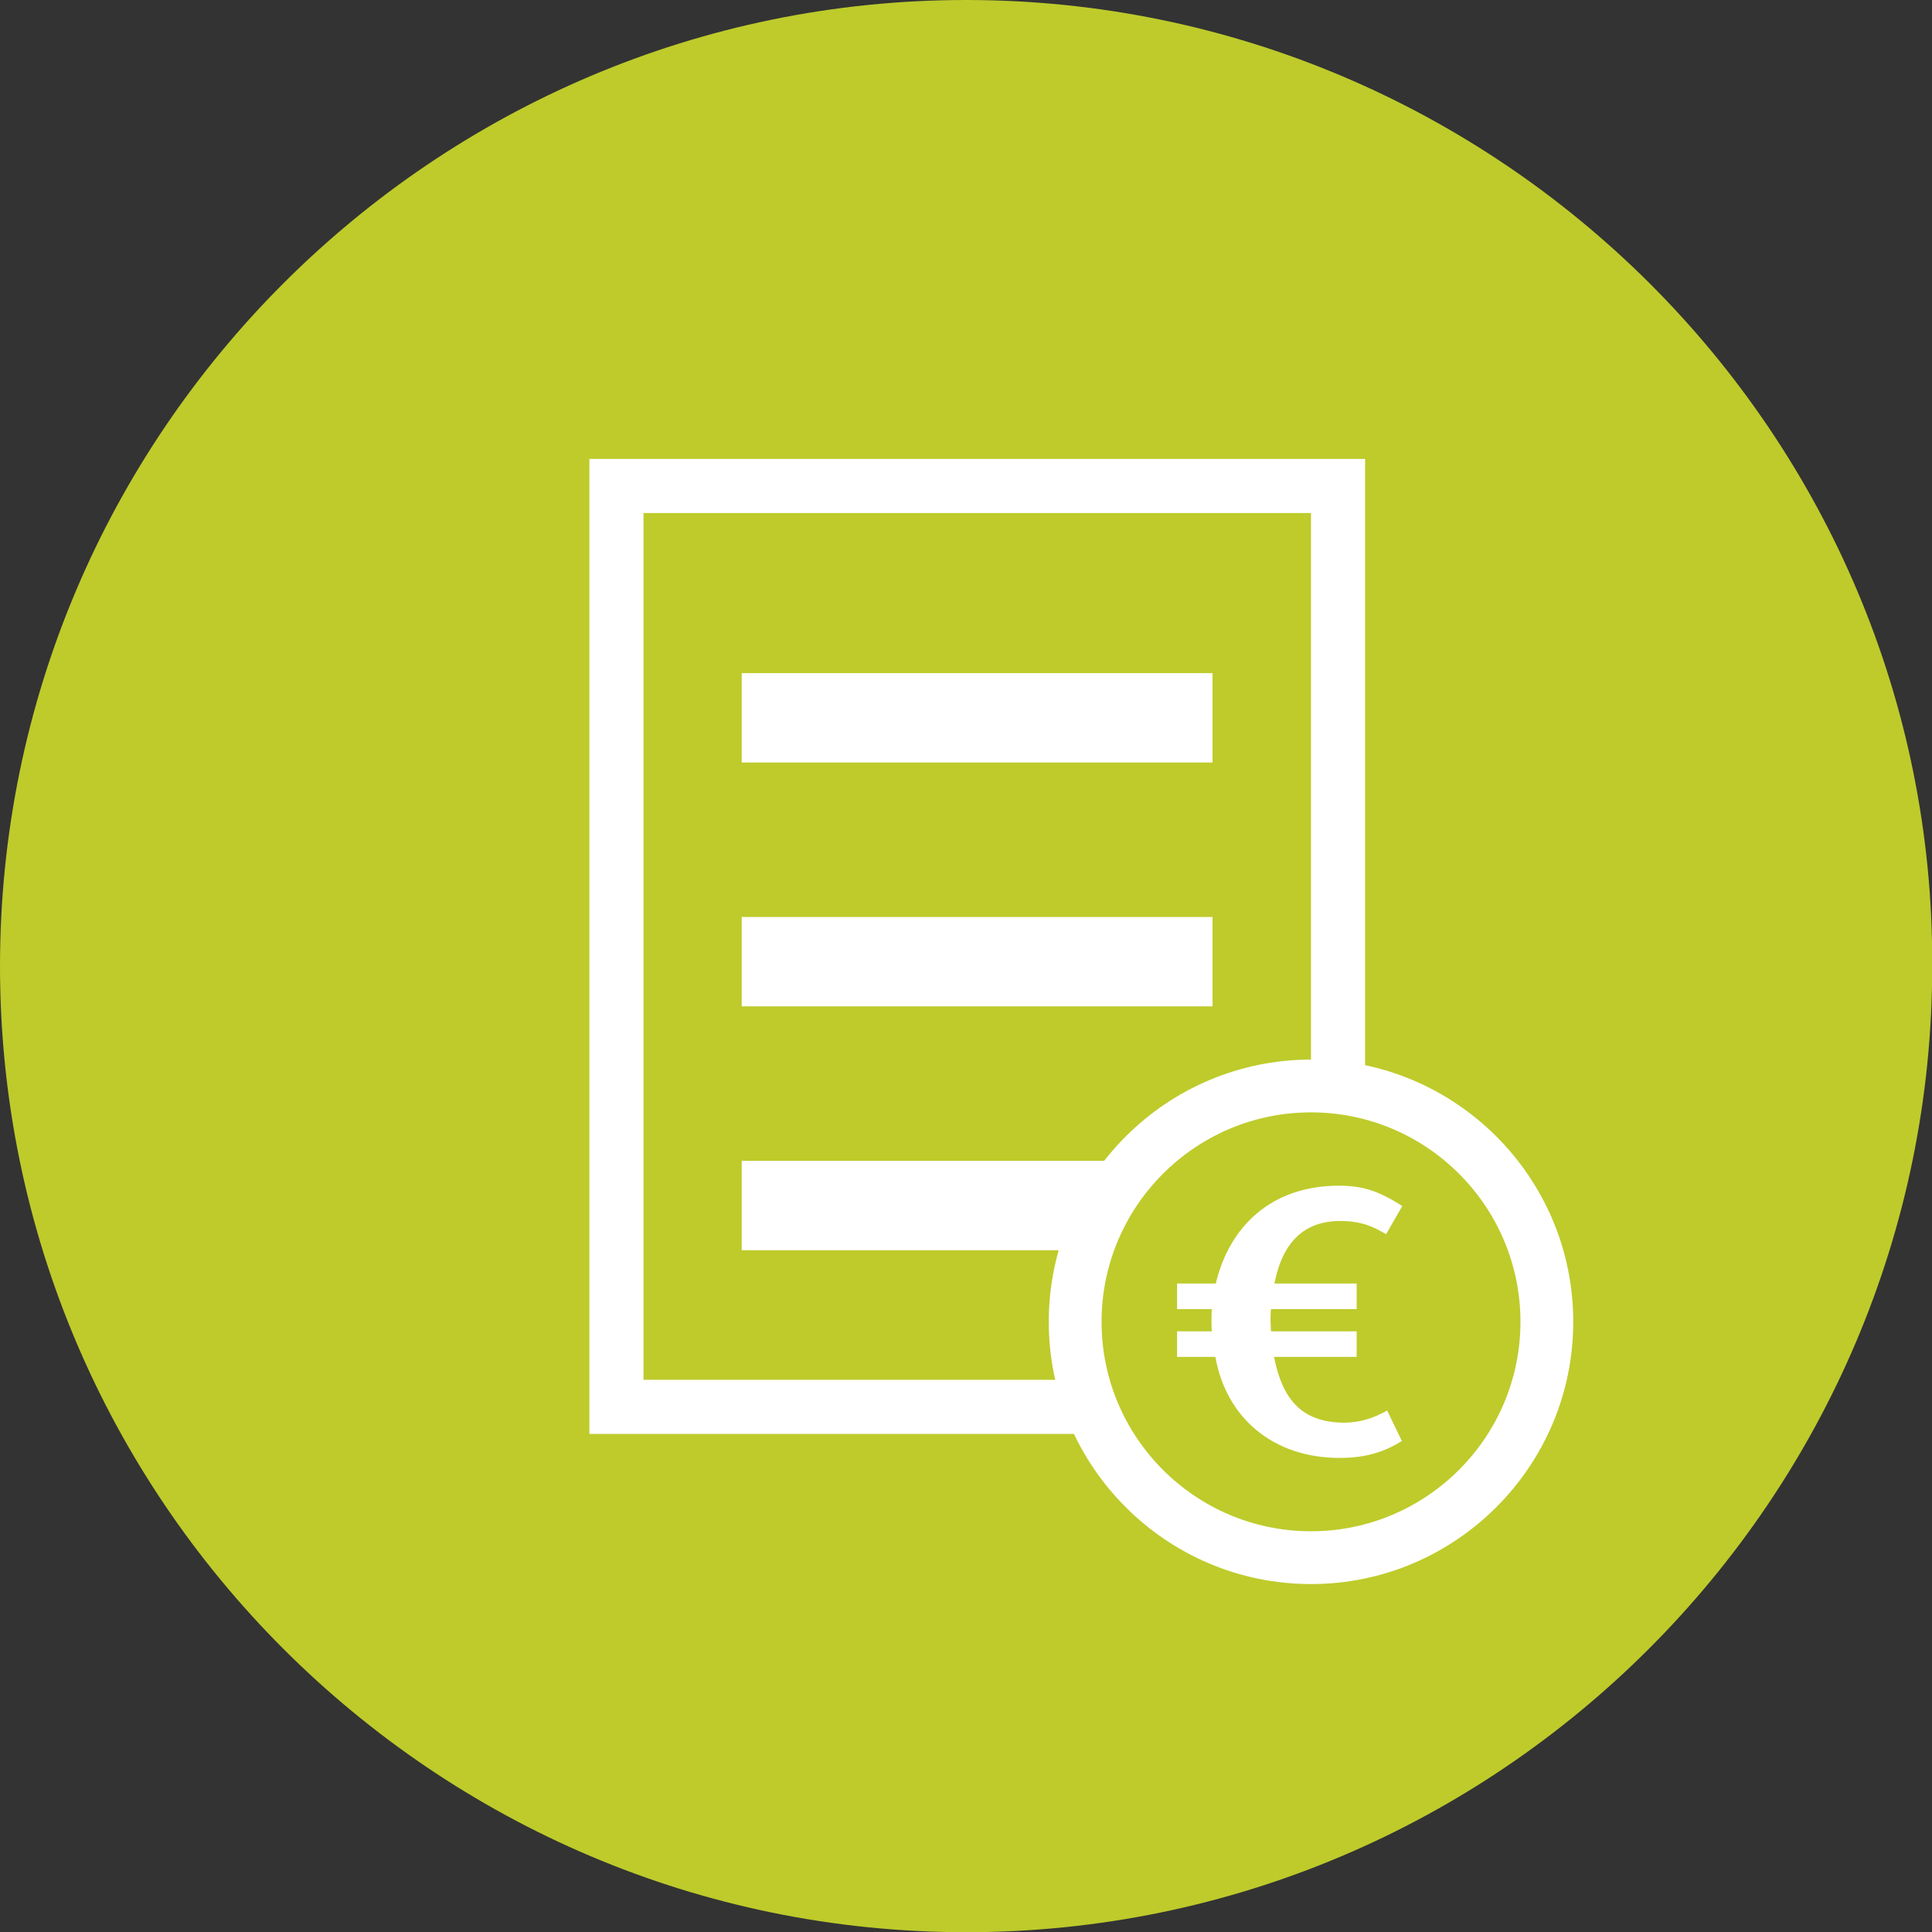
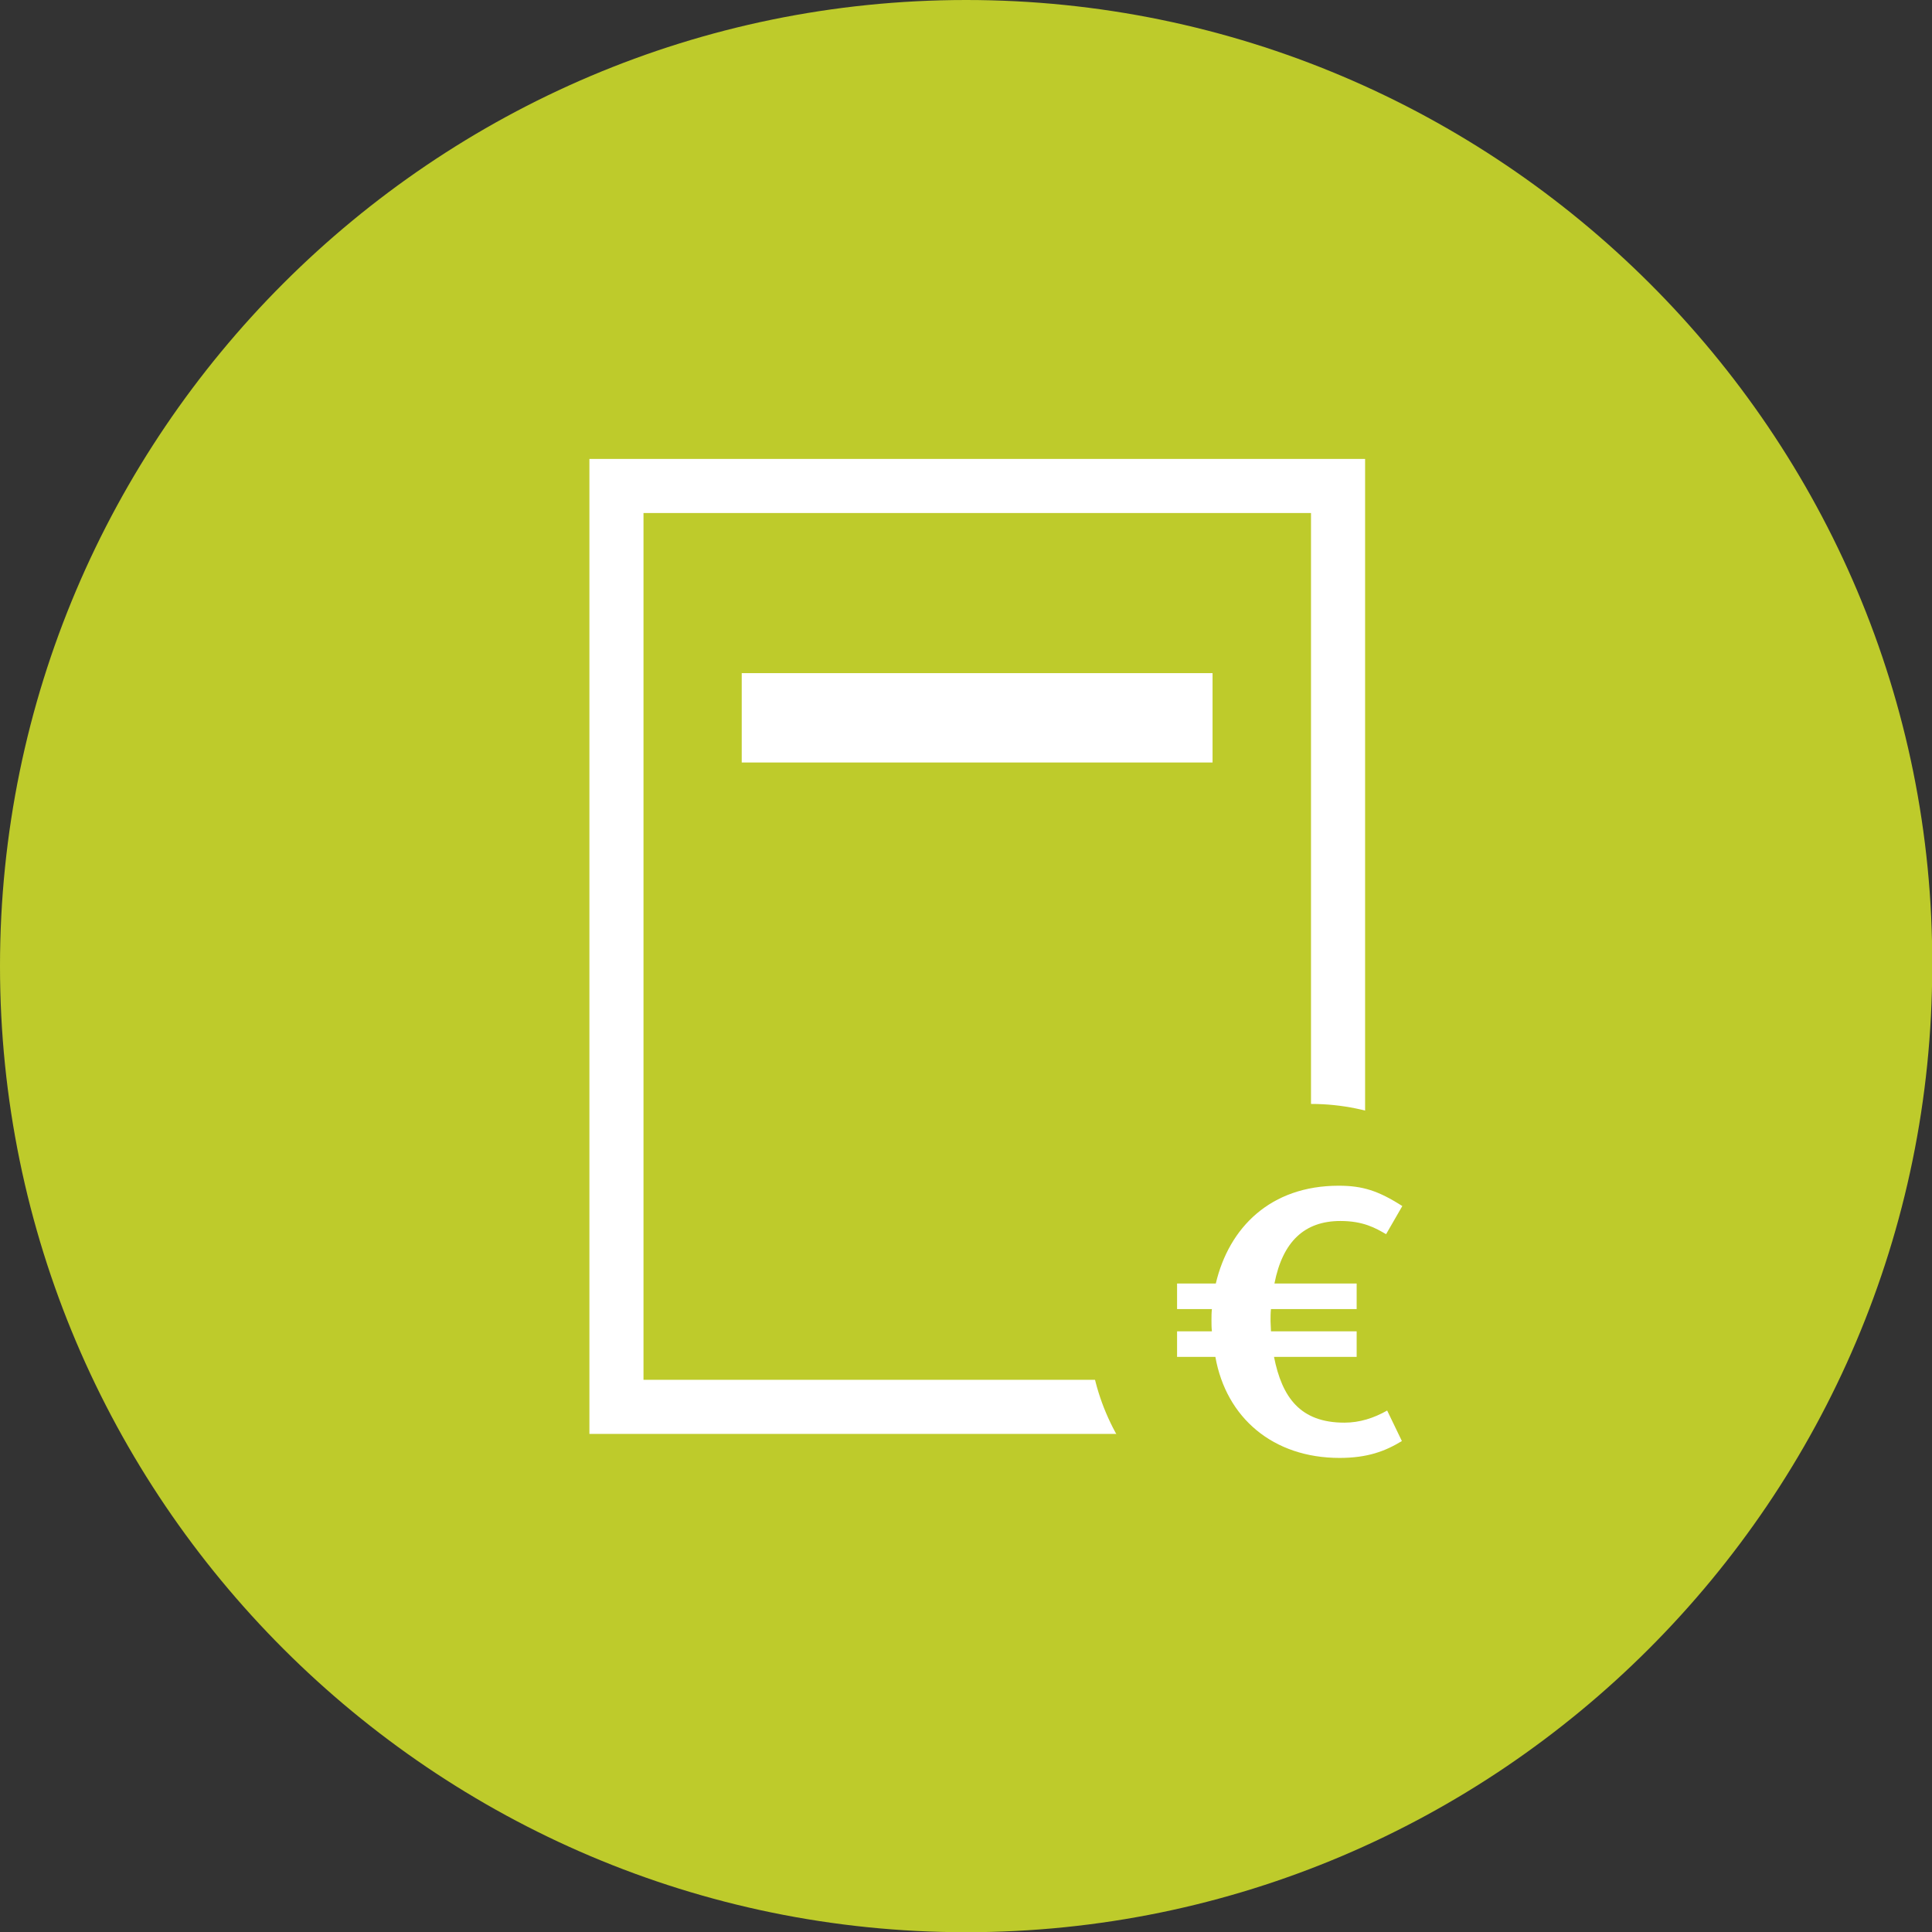
<svg xmlns="http://www.w3.org/2000/svg" version="1.1" id="Ebene_1" x="0px" y="0px" viewBox="0 0 89.29 89.29" style="enable-background:new 0 0 89.29 89.29;" xml:space="preserve">
  <rect x="0" y="0" width="89.29" height="89.29" fill="#333333" stroke="none" />
  <style type="text/css">
	.st0{fill:#BECB2B;}
	.st1{fill:#FFFFFF;}
</style>
  <g>
    <path class="st0" d="M44.65,0C20.04,0,0,20.04,0,44.65c0,24.61,20.04,44.65,44.65,44.65c24.61,0,44.65-20.04,44.65-44.65   C89.41,20.04,69.25,0,44.65,0L44.65,0z M44.65,0C20.04,0,0,20.04,0,44.65c0,24.61,20.04,44.65,44.65,44.65   c24.61,0,44.65-20.04,44.65-44.65C89.41,20.04,69.25,0,44.65,0L44.65,0z" />
  </g>
  <g>
    <path class="st1" d="M63.08,66.27H27.24V21.21h35.85V66.27z M29.74,63.77h30.85V23.71H29.74V63.77z" />
  </g>
  <g>
    <polygon class="st1" points="34.28,31.11 34.28,35.24 56.04,35.24 56.04,31.11 34.28,31.11  " />
  </g>
  <g>
-     <polygon class="st1" points="34.28,42.38 34.28,46.51 56.04,46.51 56.04,42.38 34.28,42.38  " />
-   </g>
+     </g>
  <g>
-     <polygon class="st1" points="34.28,53.65 34.28,57.78 56.04,57.78 56.04,53.65 34.28,53.65  " />
-   </g>
+     </g>
  <g>
    <path class="st0" d="M60.59,71.58c5.68,0,10.28-4.6,10.28-10.28c0-5.68-4.6-10.28-10.28-10.28c-5.68,0-10.28,4.6-10.28,10.28   C50.31,66.98,54.91,71.58,60.59,71.58L60.59,71.58z" />
  </g>
  <g>
-     <path class="st1" d="M60.59,48.97c-6.68,0-12.12,5.44-12.12,12.12c0,6.68,5.44,12.12,12.12,12.12c6.68,0,12.12-5.44,12.12-12.12   C72.71,54.4,67.27,48.97,60.59,48.97L60.59,48.97z M60.59,70.77c-5.34,0-9.68-4.34-9.68-9.68c0-5.34,4.34-9.68,9.68-9.68   c5.34,0,9.68,4.34,9.68,9.68C70.27,66.42,65.93,70.77,60.59,70.77L60.59,70.77z" />
-   </g>
+     </g>
  <g>
    <path class="st1" d="M64.11,65.19c-0.62,0.35-1.27,0.56-1.98,0.56c-2.04,0-2.88-1.17-3.25-3.04h3.82v-1.18h-3.96   c0-0.16-0.02-0.31-0.02-0.47c0-0.19,0-0.38,0.02-0.56h3.96v-1.18h-3.8c0.38-1.95,1.4-2.89,3.05-2.89c1.06,0,1.63,0.33,2.11,0.61   l0.75-1.3c-1.11-0.71-1.84-0.94-2.94-0.94c-3.15,0-5.07,1.93-5.68,4.52h-1.79v1.18h1.61c-0.02,0.17-0.02,0.35-0.02,0.52   s0,0.33,0.02,0.51h-1.61v1.18h1.77c0.5,2.82,2.67,4.67,5.74,4.67c1.29,0,2.11-0.31,2.88-0.78L64.11,65.19L64.11,65.19L64.11,65.19z   " />
  </g>
</svg>